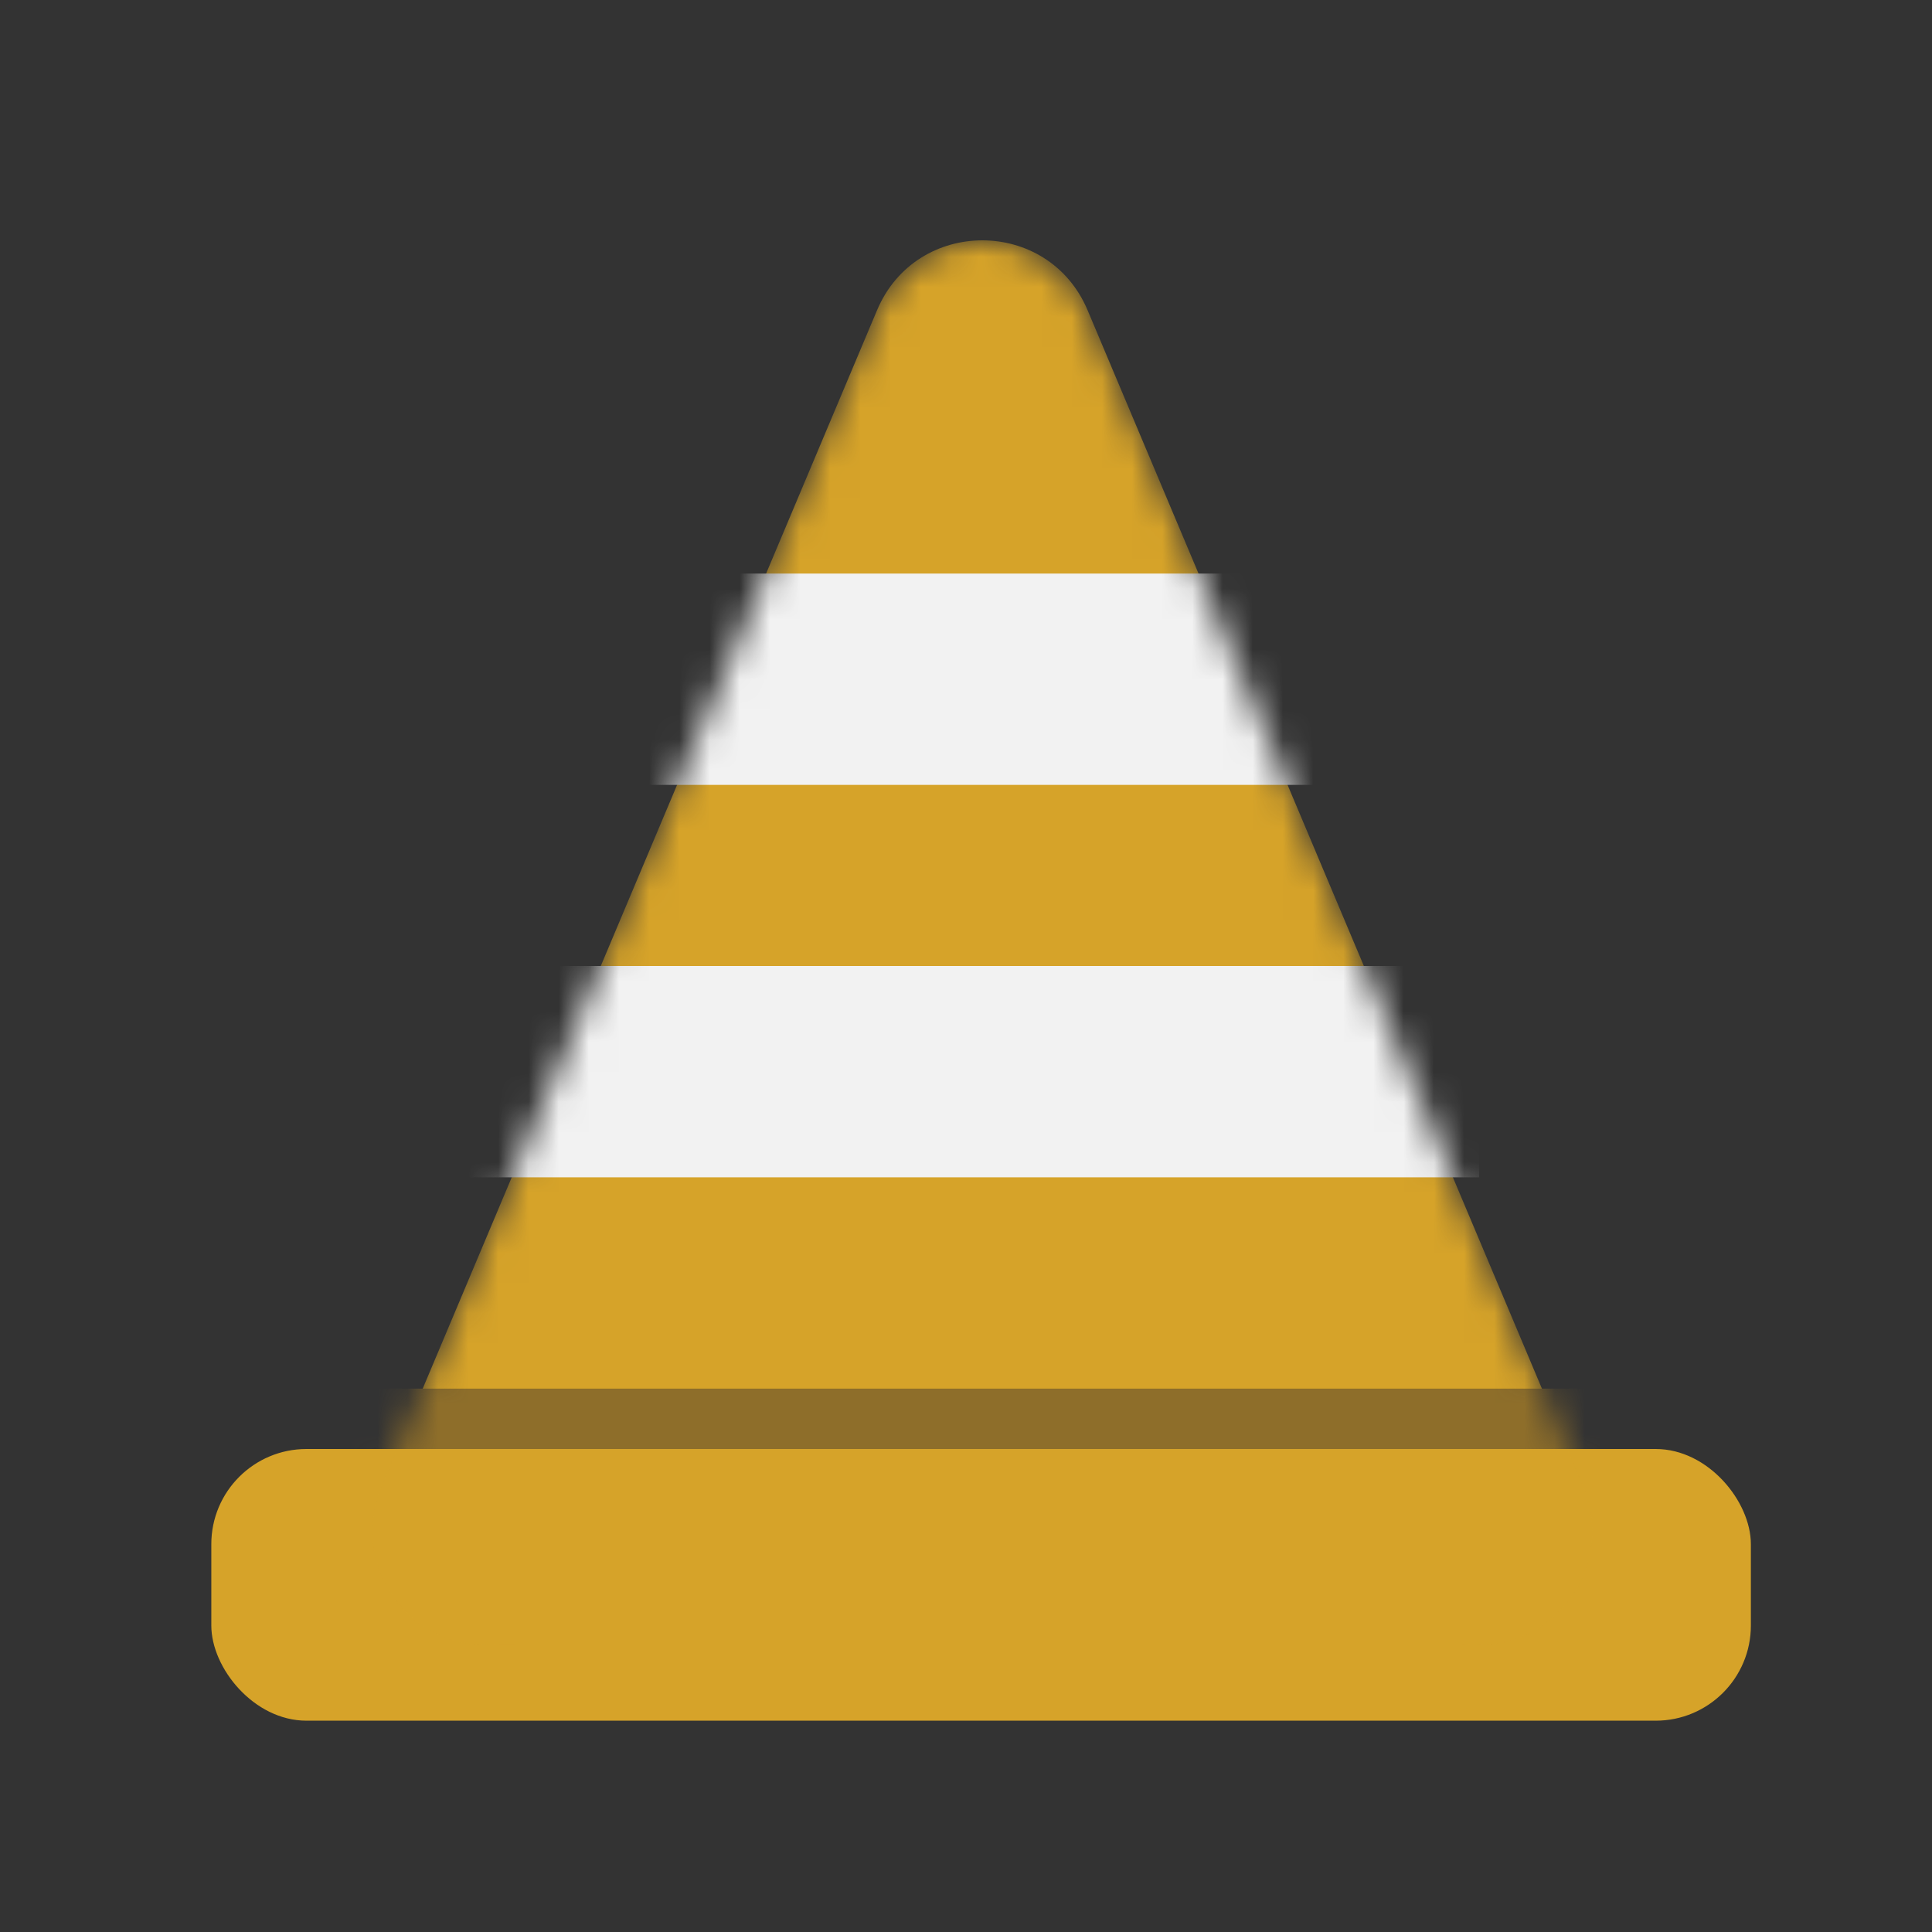
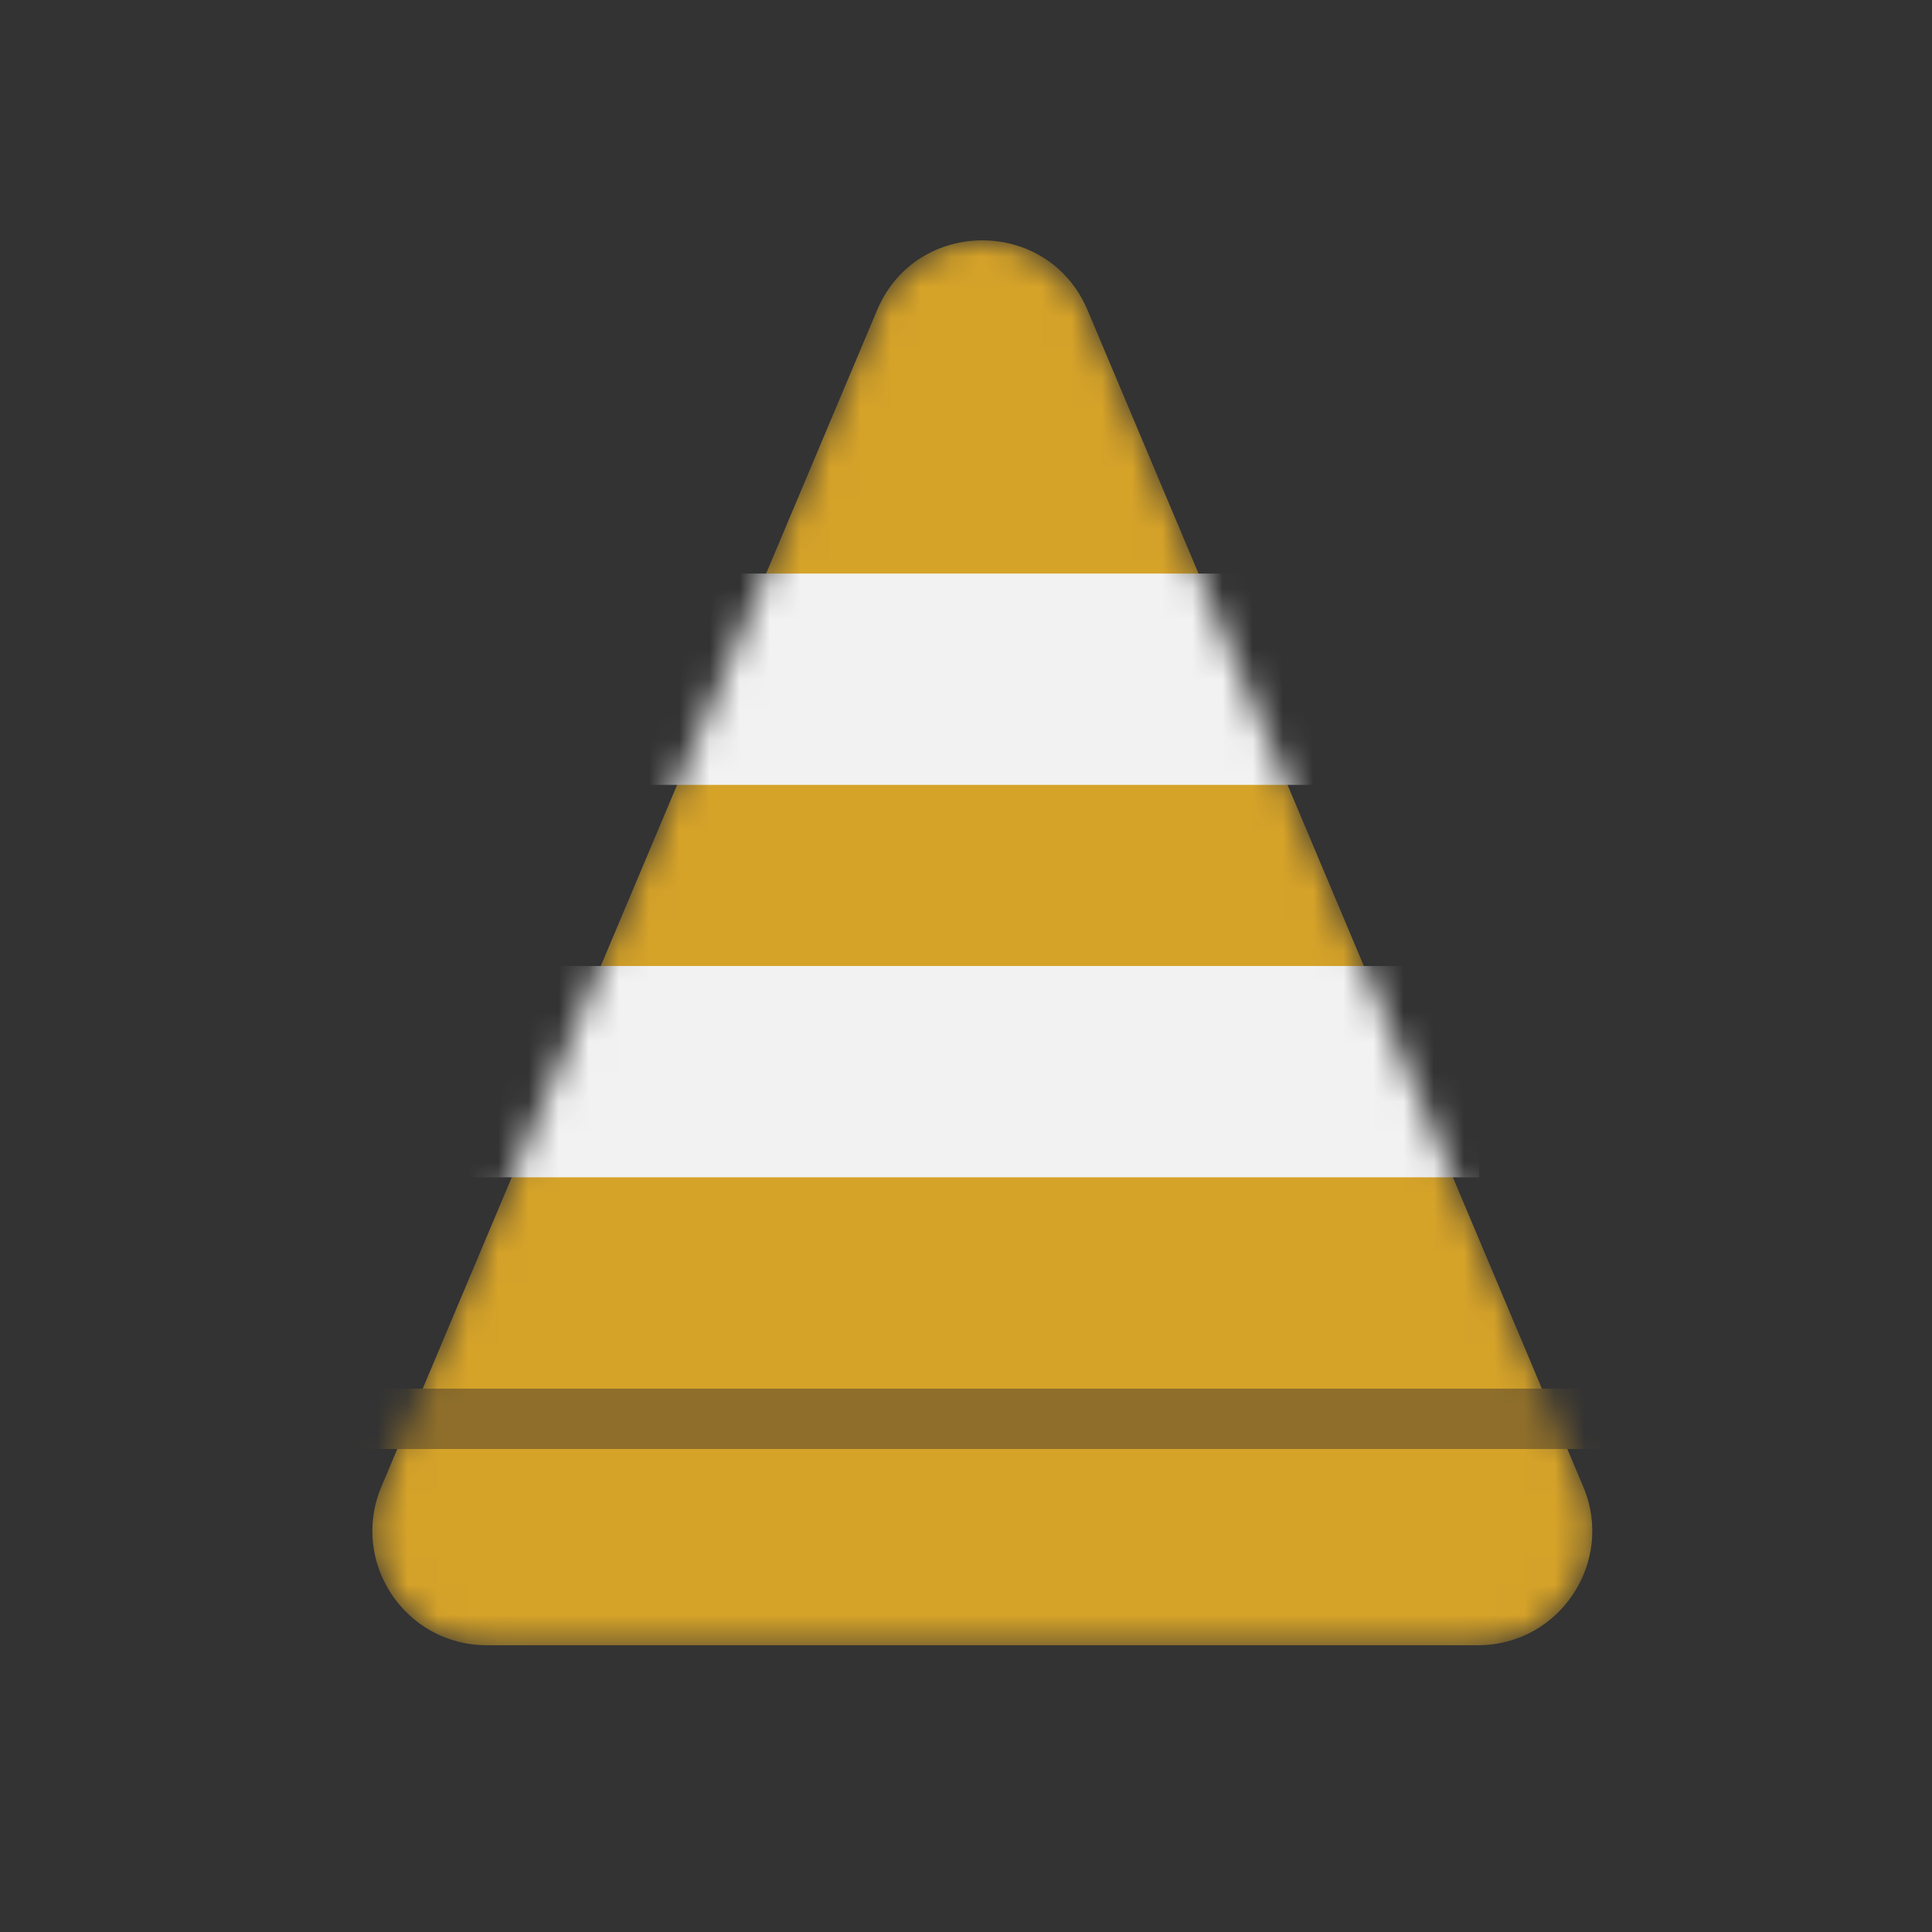
<svg xmlns="http://www.w3.org/2000/svg" width="64" height="64" viewBox="0 0 64 64" fill="none">
  <rect x="0" y="0" width="64" height="64" fill="#333333" stroke="none" />
-   <rect x="7" y="48" width="51" height="9" rx="3.153" fill="#D6A329" />
  <mask id="mask0_15208_1193" style="mask-type:alpha" maskUnits="userSpaceOnUse" x="12" y="7" width="41" height="48">
    <path d="M29.054 10.276C30.354 7.19 34.727 7.19 36.028 10.277L52.446 49.247C53.497 51.741 51.666 54.5 48.959 54.5H16.122C13.415 54.5 11.584 51.741 12.635 49.247L29.054 10.276Z" fill="#D9D9D9" />
  </mask>
  <g mask="url(#mask0_15208_1193)">
    <path d="M29.054 10.276C30.354 7.19 34.727 7.19 36.028 10.277L52.446 49.247C53.497 51.741 51.666 54.5 48.959 54.5H16.122C13.415 54.5 11.584 51.741 12.635 49.247L29.054 10.276Z" fill="#D6A329" />
    <rect x="18" y="19" width="28" height="7" fill="#F2F2F2" />
    <rect x="11" y="46" width="42" height="2" fill="#8E6E2A" />
    <rect x="15" y="32" width="34" height="7" fill="#F2F2F2" />
  </g>
</svg>